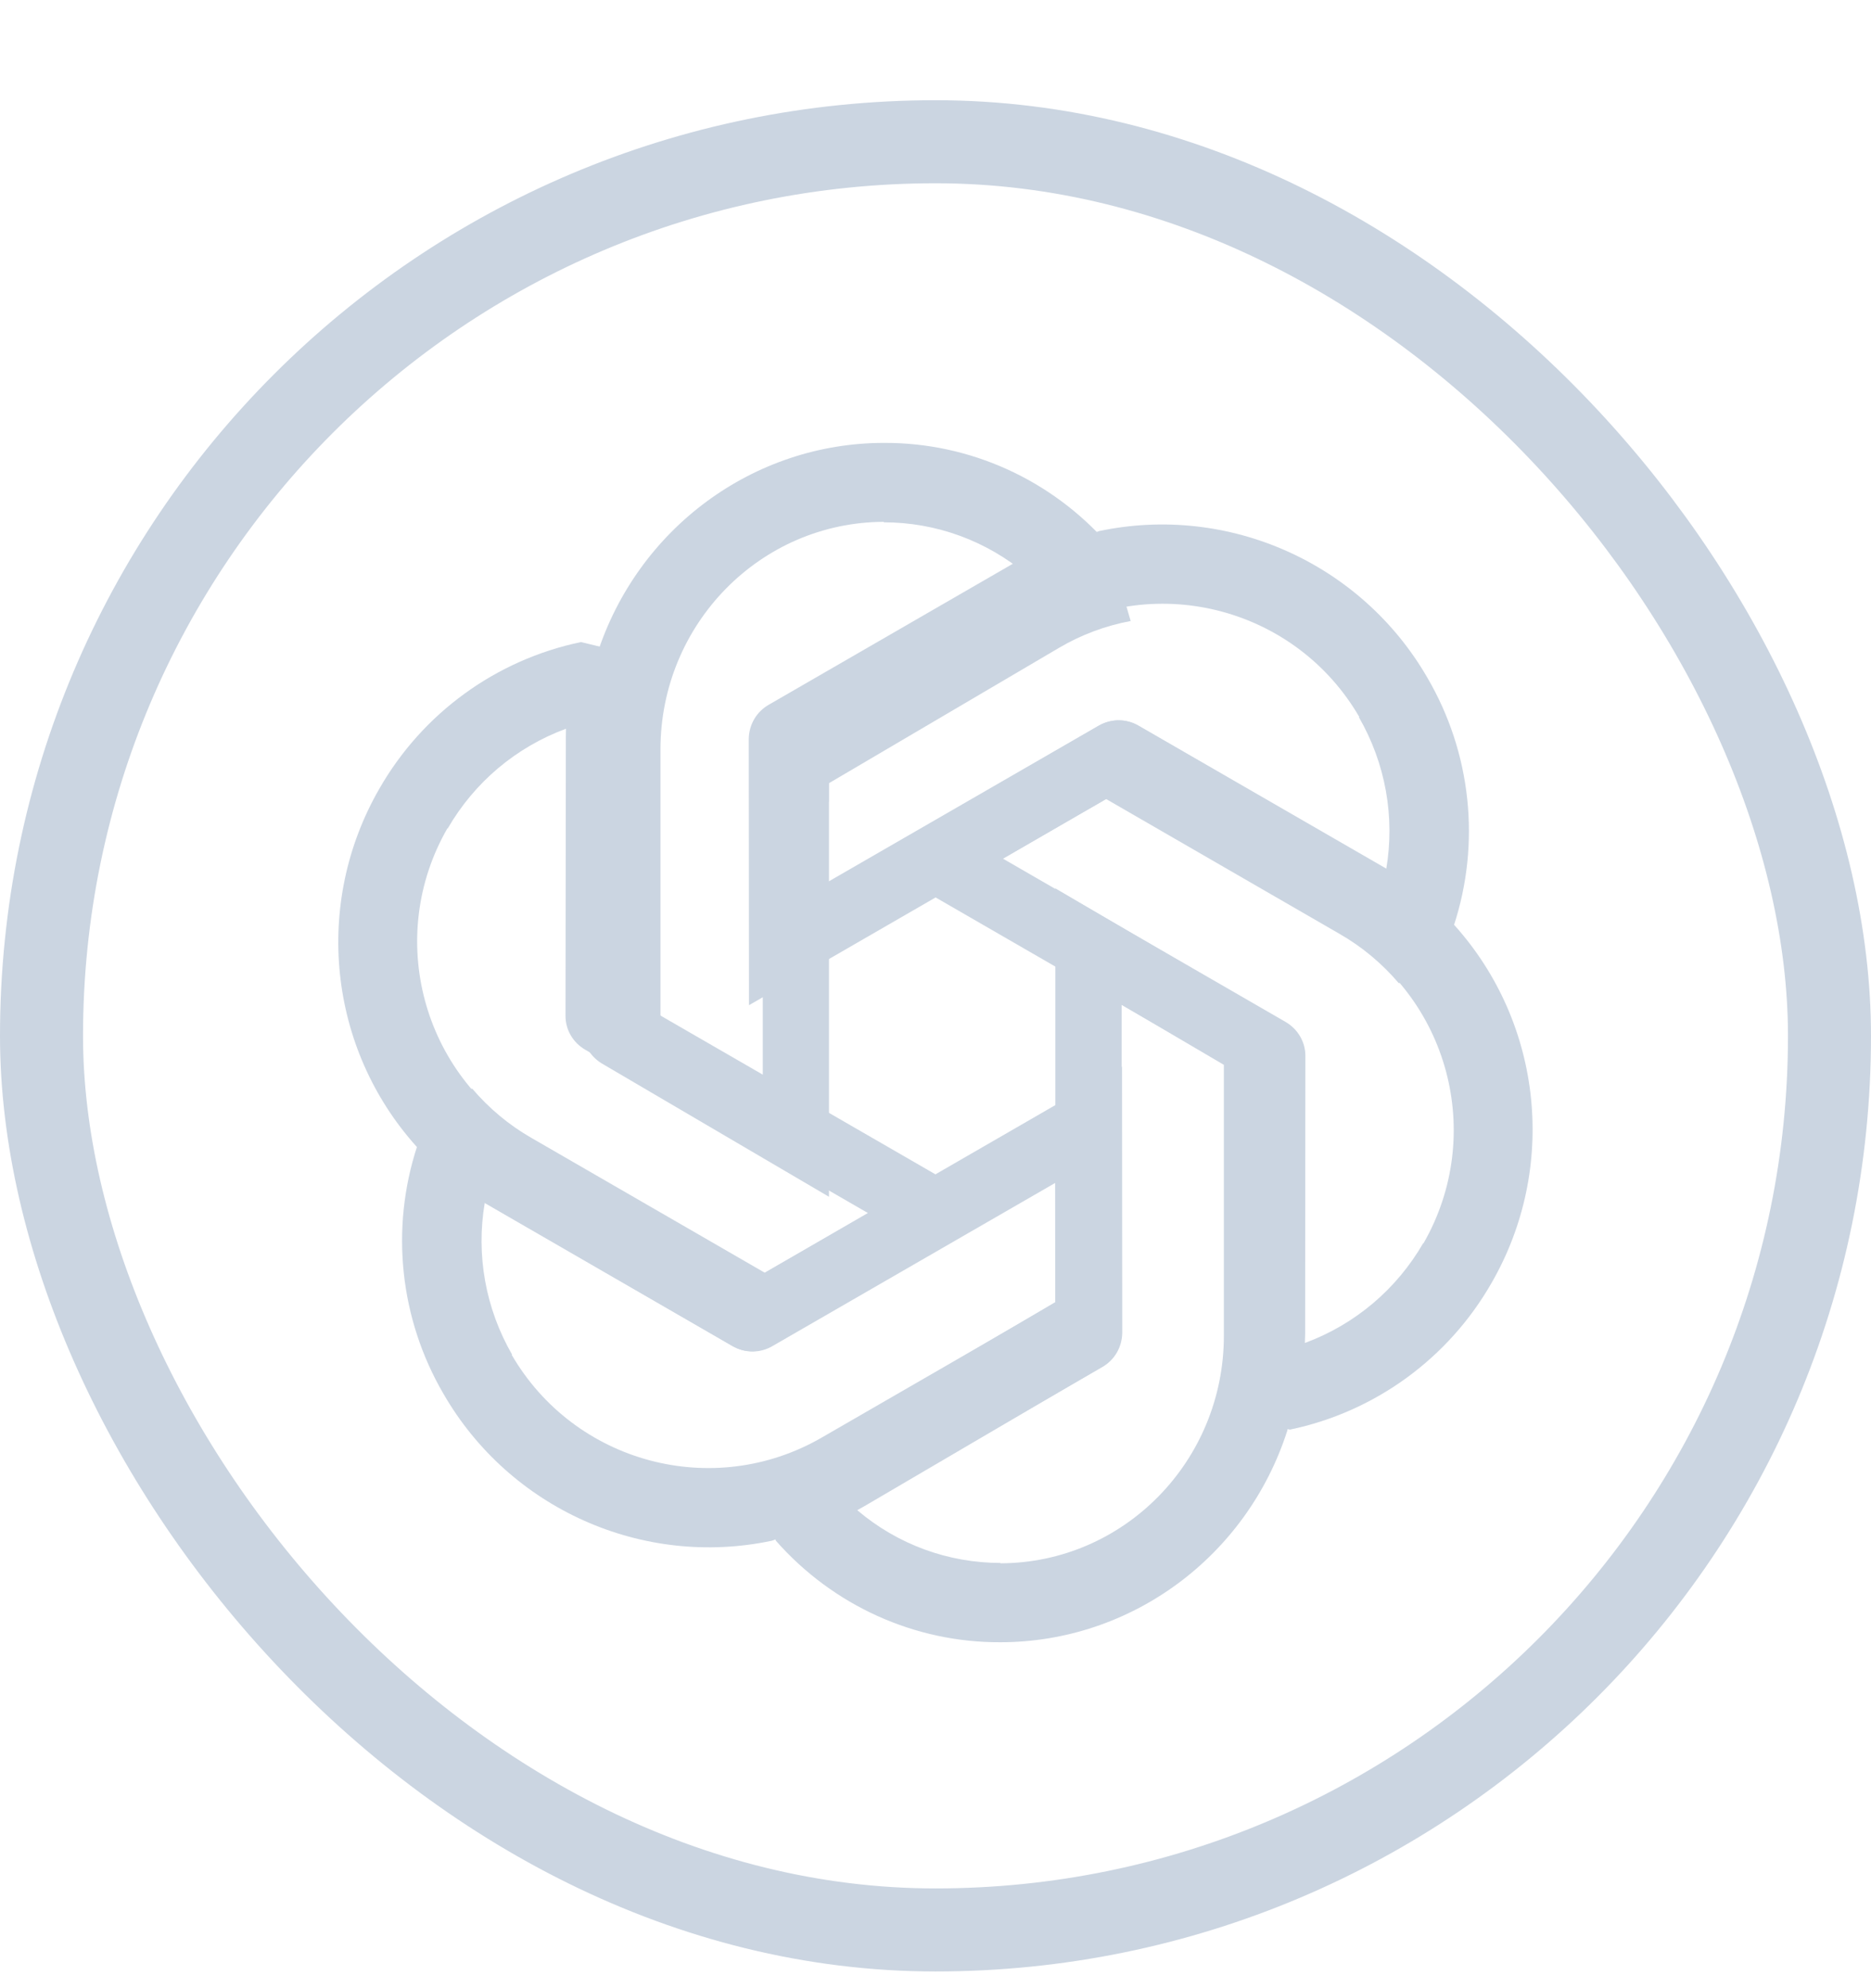
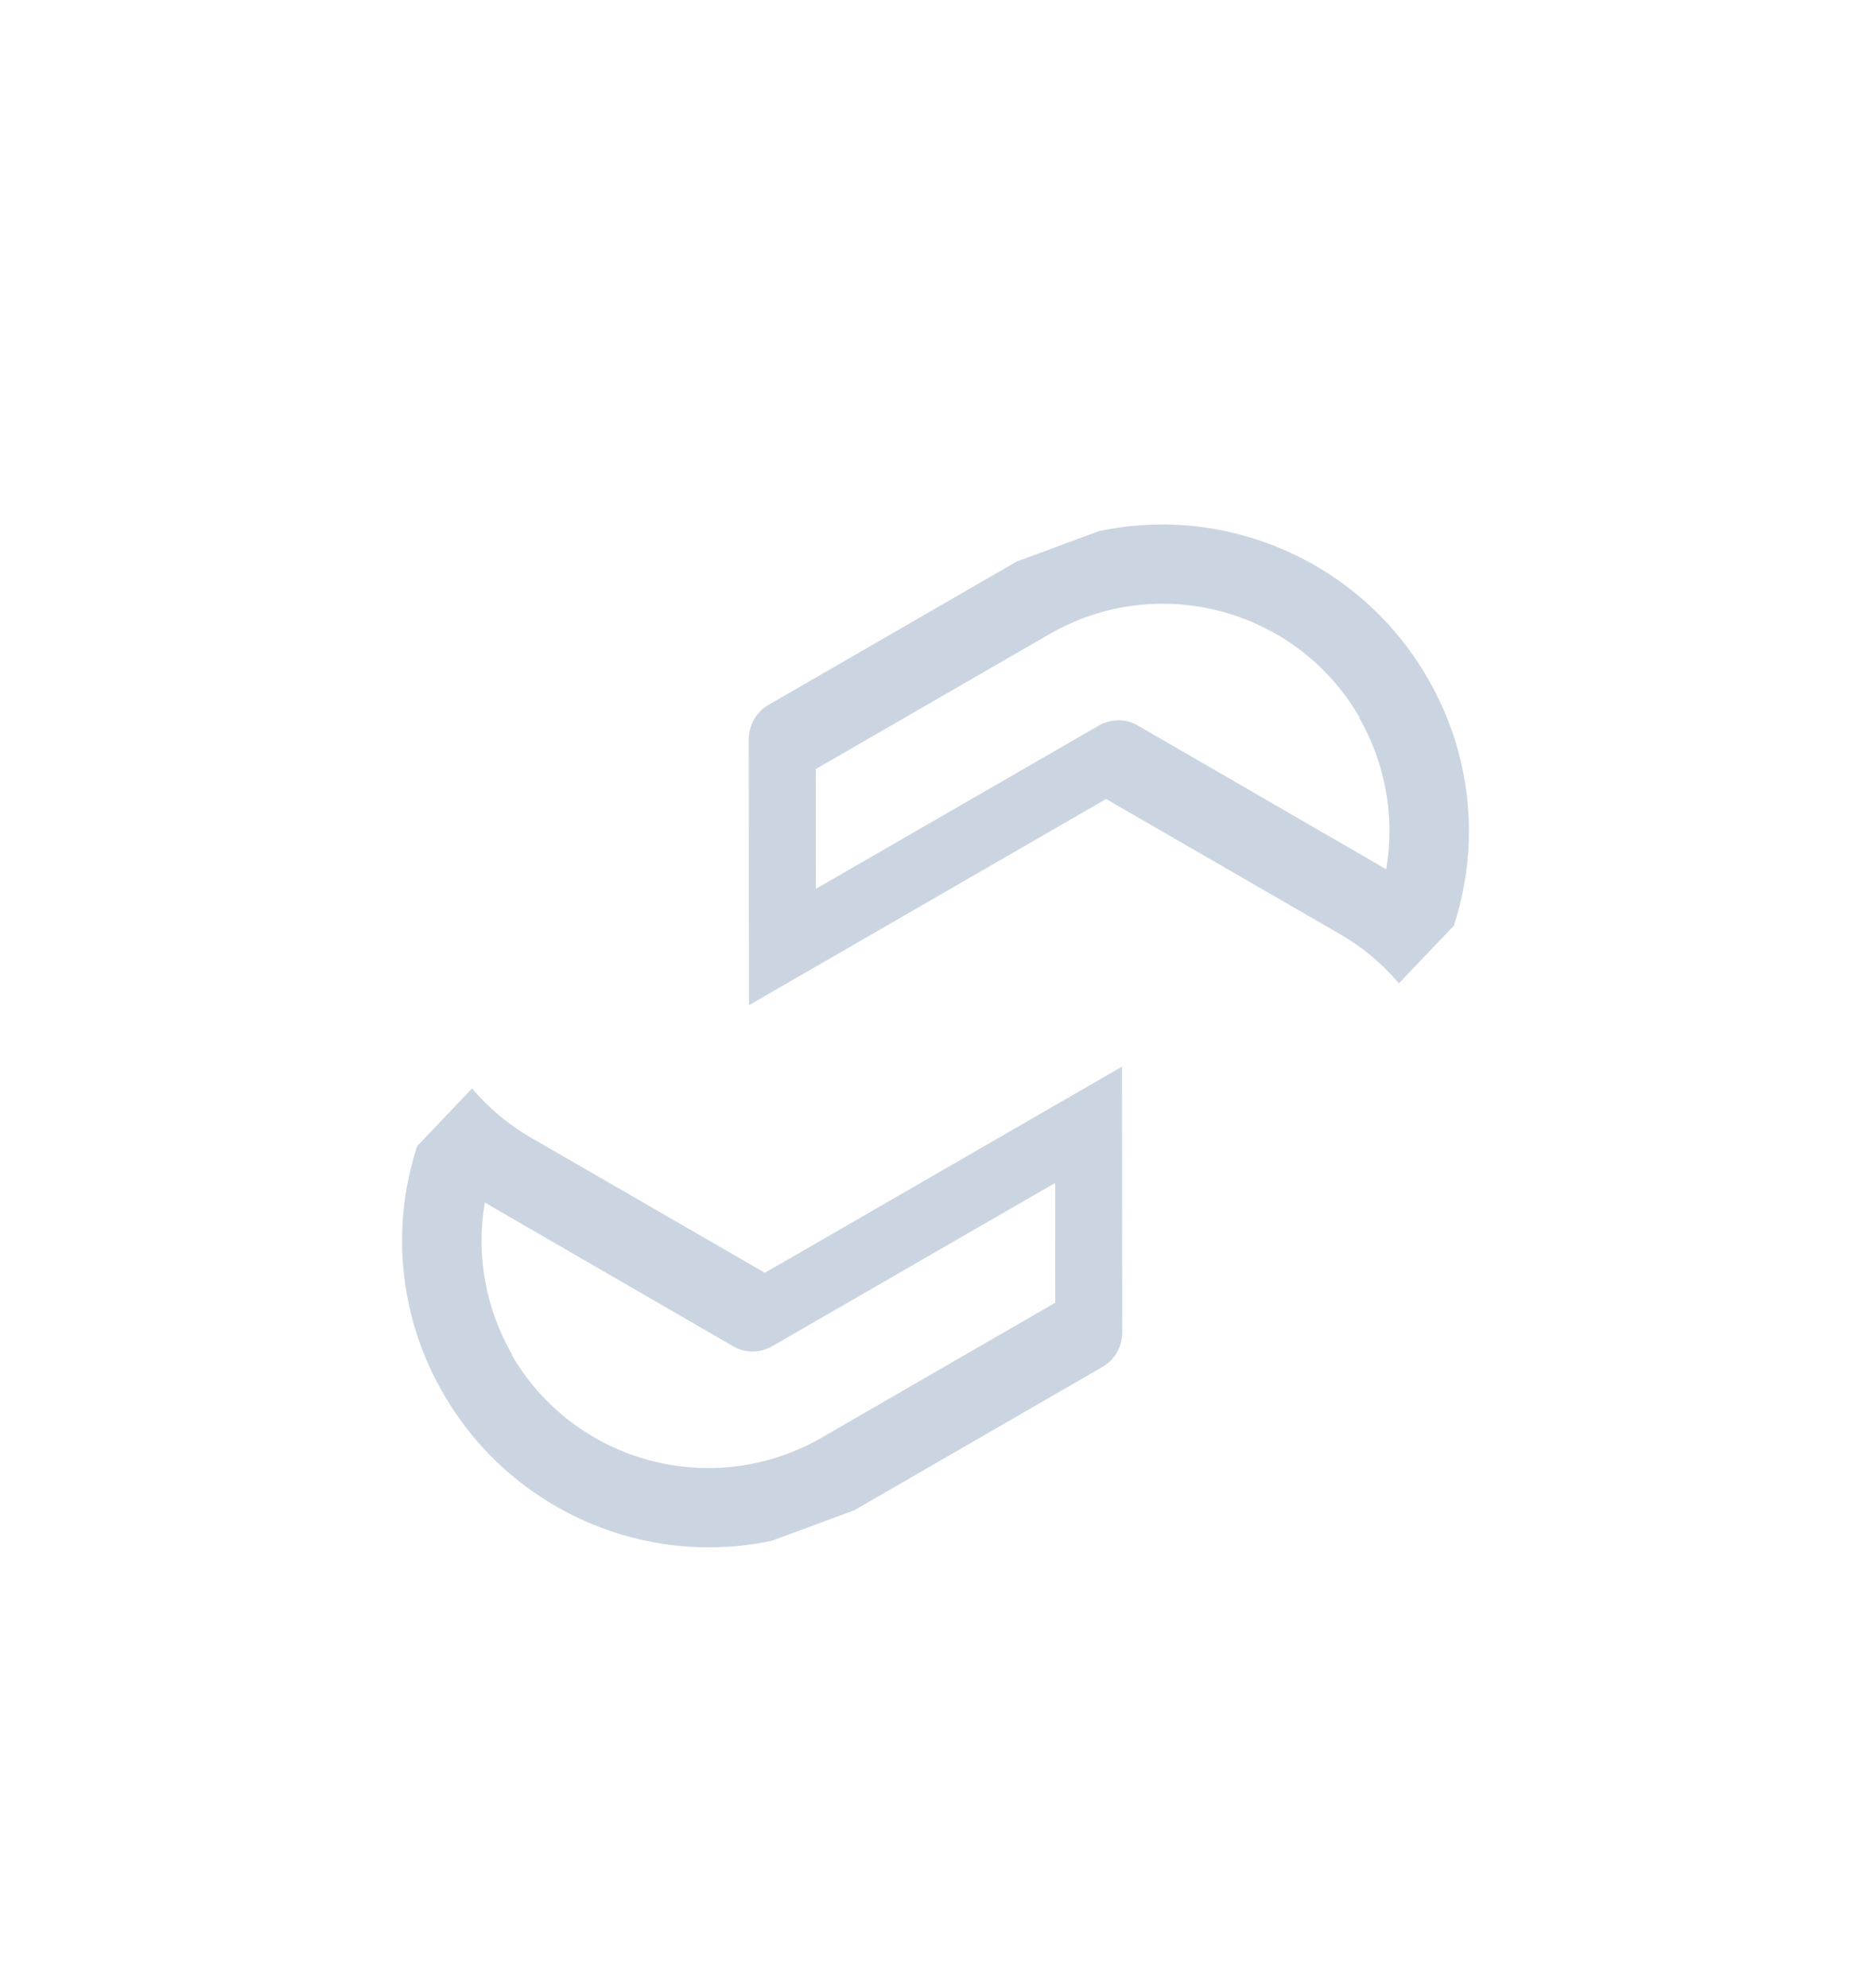
<svg xmlns="http://www.w3.org/2000/svg" width="16" height="17" viewBox="0 0 16 17" fill="none">
-   <rect x="0.355" y="1.212" width="15.29" height="15.29" rx="7.645" stroke="#CBD5E1" stroke-width="0.71" />
-   <path d="M7.56 3.787C6.443 3.787 5.451 4.519 5.105 5.598L4.98 6.34V8.798C4.98 8.921 5.043 9.03 5.146 9.093L7.089 10.233V6.856H7.09V6.696L9.057 5.539C9.247 5.427 9.454 5.35 9.669 5.31L9.479 4.656C8.991 4.1 8.292 3.784 7.56 3.787ZM7.56 4.462L7.556 4.466C8.006 4.466 8.438 4.624 8.784 4.916C8.77 4.923 8.742 4.941 8.722 4.951L6.688 6.144C6.585 6.203 6.523 6.316 6.523 6.439V9.238L5.648 8.724V6.411C5.647 5.336 6.503 4.464 7.56 4.462Z" fill="#CBD5E1" />
  <path d="M12.207 5.796C11.641 4.815 10.506 4.307 9.399 4.541L8.695 4.801L6.574 6.026C6.468 6.087 6.405 6.196 6.403 6.319L6.405 8.595L9.32 6.912L9.321 6.912L9.459 6.832L11.455 7.985C11.649 8.096 11.82 8.24 11.963 8.408L12.432 7.916C12.664 7.21 12.582 6.438 12.207 5.796ZM11.625 6.132L11.62 6.131C11.848 6.526 11.931 6.985 11.854 7.434C11.841 7.425 11.812 7.41 11.793 7.397L9.731 6.204C9.627 6.143 9.499 6.144 9.393 6.206L6.977 7.6L6.976 6.576L8.973 5.423C9.9 4.887 11.087 5.204 11.625 6.132Z" fill="#CBD5E1" />
-   <path d="M12.755 10.97C13.321 9.988 13.194 8.752 12.437 7.91L11.86 7.43L9.739 6.206C9.633 6.144 9.507 6.145 9.4 6.204L7.43 7.344L10.345 9.027L10.345 9.028L10.483 9.107L10.483 11.413C10.483 11.636 10.444 11.856 10.37 12.064L11.031 12.224C11.759 12.072 12.386 11.615 12.755 10.97ZM12.172 10.633L12.171 10.629C11.943 11.024 11.587 11.325 11.159 11.483C11.16 11.467 11.159 11.434 11.161 11.411L11.163 9.03C11.164 8.909 11.098 8.798 10.992 8.737L8.577 7.342L9.464 6.829L11.461 7.982C12.389 8.517 12.707 9.703 12.172 10.633Z" fill="#CBD5E1" />
-   <path d="M8.554 14.042C9.671 14.042 10.663 13.311 11.009 12.231L11.134 11.489V9.031C11.134 8.908 11.072 8.799 10.968 8.736L9.025 7.596V10.973H9.024V11.134L7.058 12.291C6.867 12.403 6.66 12.479 6.446 12.519L6.635 13.174C7.124 13.729 7.822 14.045 8.554 14.042ZM8.554 13.367L8.558 13.364C8.108 13.364 7.676 13.206 7.331 12.913C7.345 12.906 7.372 12.889 7.393 12.878L9.426 11.686C9.53 11.626 9.592 11.513 9.592 11.39V8.591L10.466 9.105V11.419C10.467 12.493 9.611 13.365 8.554 13.367Z" fill="#CBD5E1" />
  <path d="M3.793 11.919C4.359 12.9 5.494 13.408 6.601 13.174L7.305 12.914L9.426 11.689C9.532 11.628 9.595 11.519 9.597 11.396L9.595 9.12L6.68 10.803L6.679 10.803L6.541 10.883L4.545 9.73C4.351 9.619 4.18 9.475 4.037 9.307L3.568 9.799C3.336 10.505 3.418 11.277 3.793 11.919ZM4.375 11.583L4.38 11.584C4.152 11.189 4.069 10.73 4.146 10.281C4.159 10.29 4.188 10.305 4.207 10.318L6.269 11.511C6.373 11.572 6.501 11.571 6.607 11.509L9.023 10.115L9.024 11.139L7.027 12.292C6.1 12.828 4.913 12.511 4.375 11.583Z" fill="#CBD5E1" />
-   <path d="M3.244 6.744C2.678 7.726 2.805 8.962 3.562 9.804L4.139 10.283L6.26 11.508C6.366 11.569 6.492 11.569 6.599 11.509L8.569 10.37L5.654 8.687L5.654 8.686L5.516 8.606L5.516 6.301C5.515 6.078 5.554 5.858 5.629 5.649L4.968 5.49C4.24 5.642 3.613 6.099 3.244 6.744ZM3.827 7.081L3.828 7.085C4.056 6.69 4.412 6.389 4.84 6.231C4.839 6.247 4.84 6.28 4.839 6.303L4.836 8.684C4.835 8.805 4.9 8.916 5.007 8.977L7.422 10.372L6.535 10.885L4.538 9.732C3.61 9.197 3.292 8.01 3.827 7.081Z" fill="#CBD5E1" />
</svg>